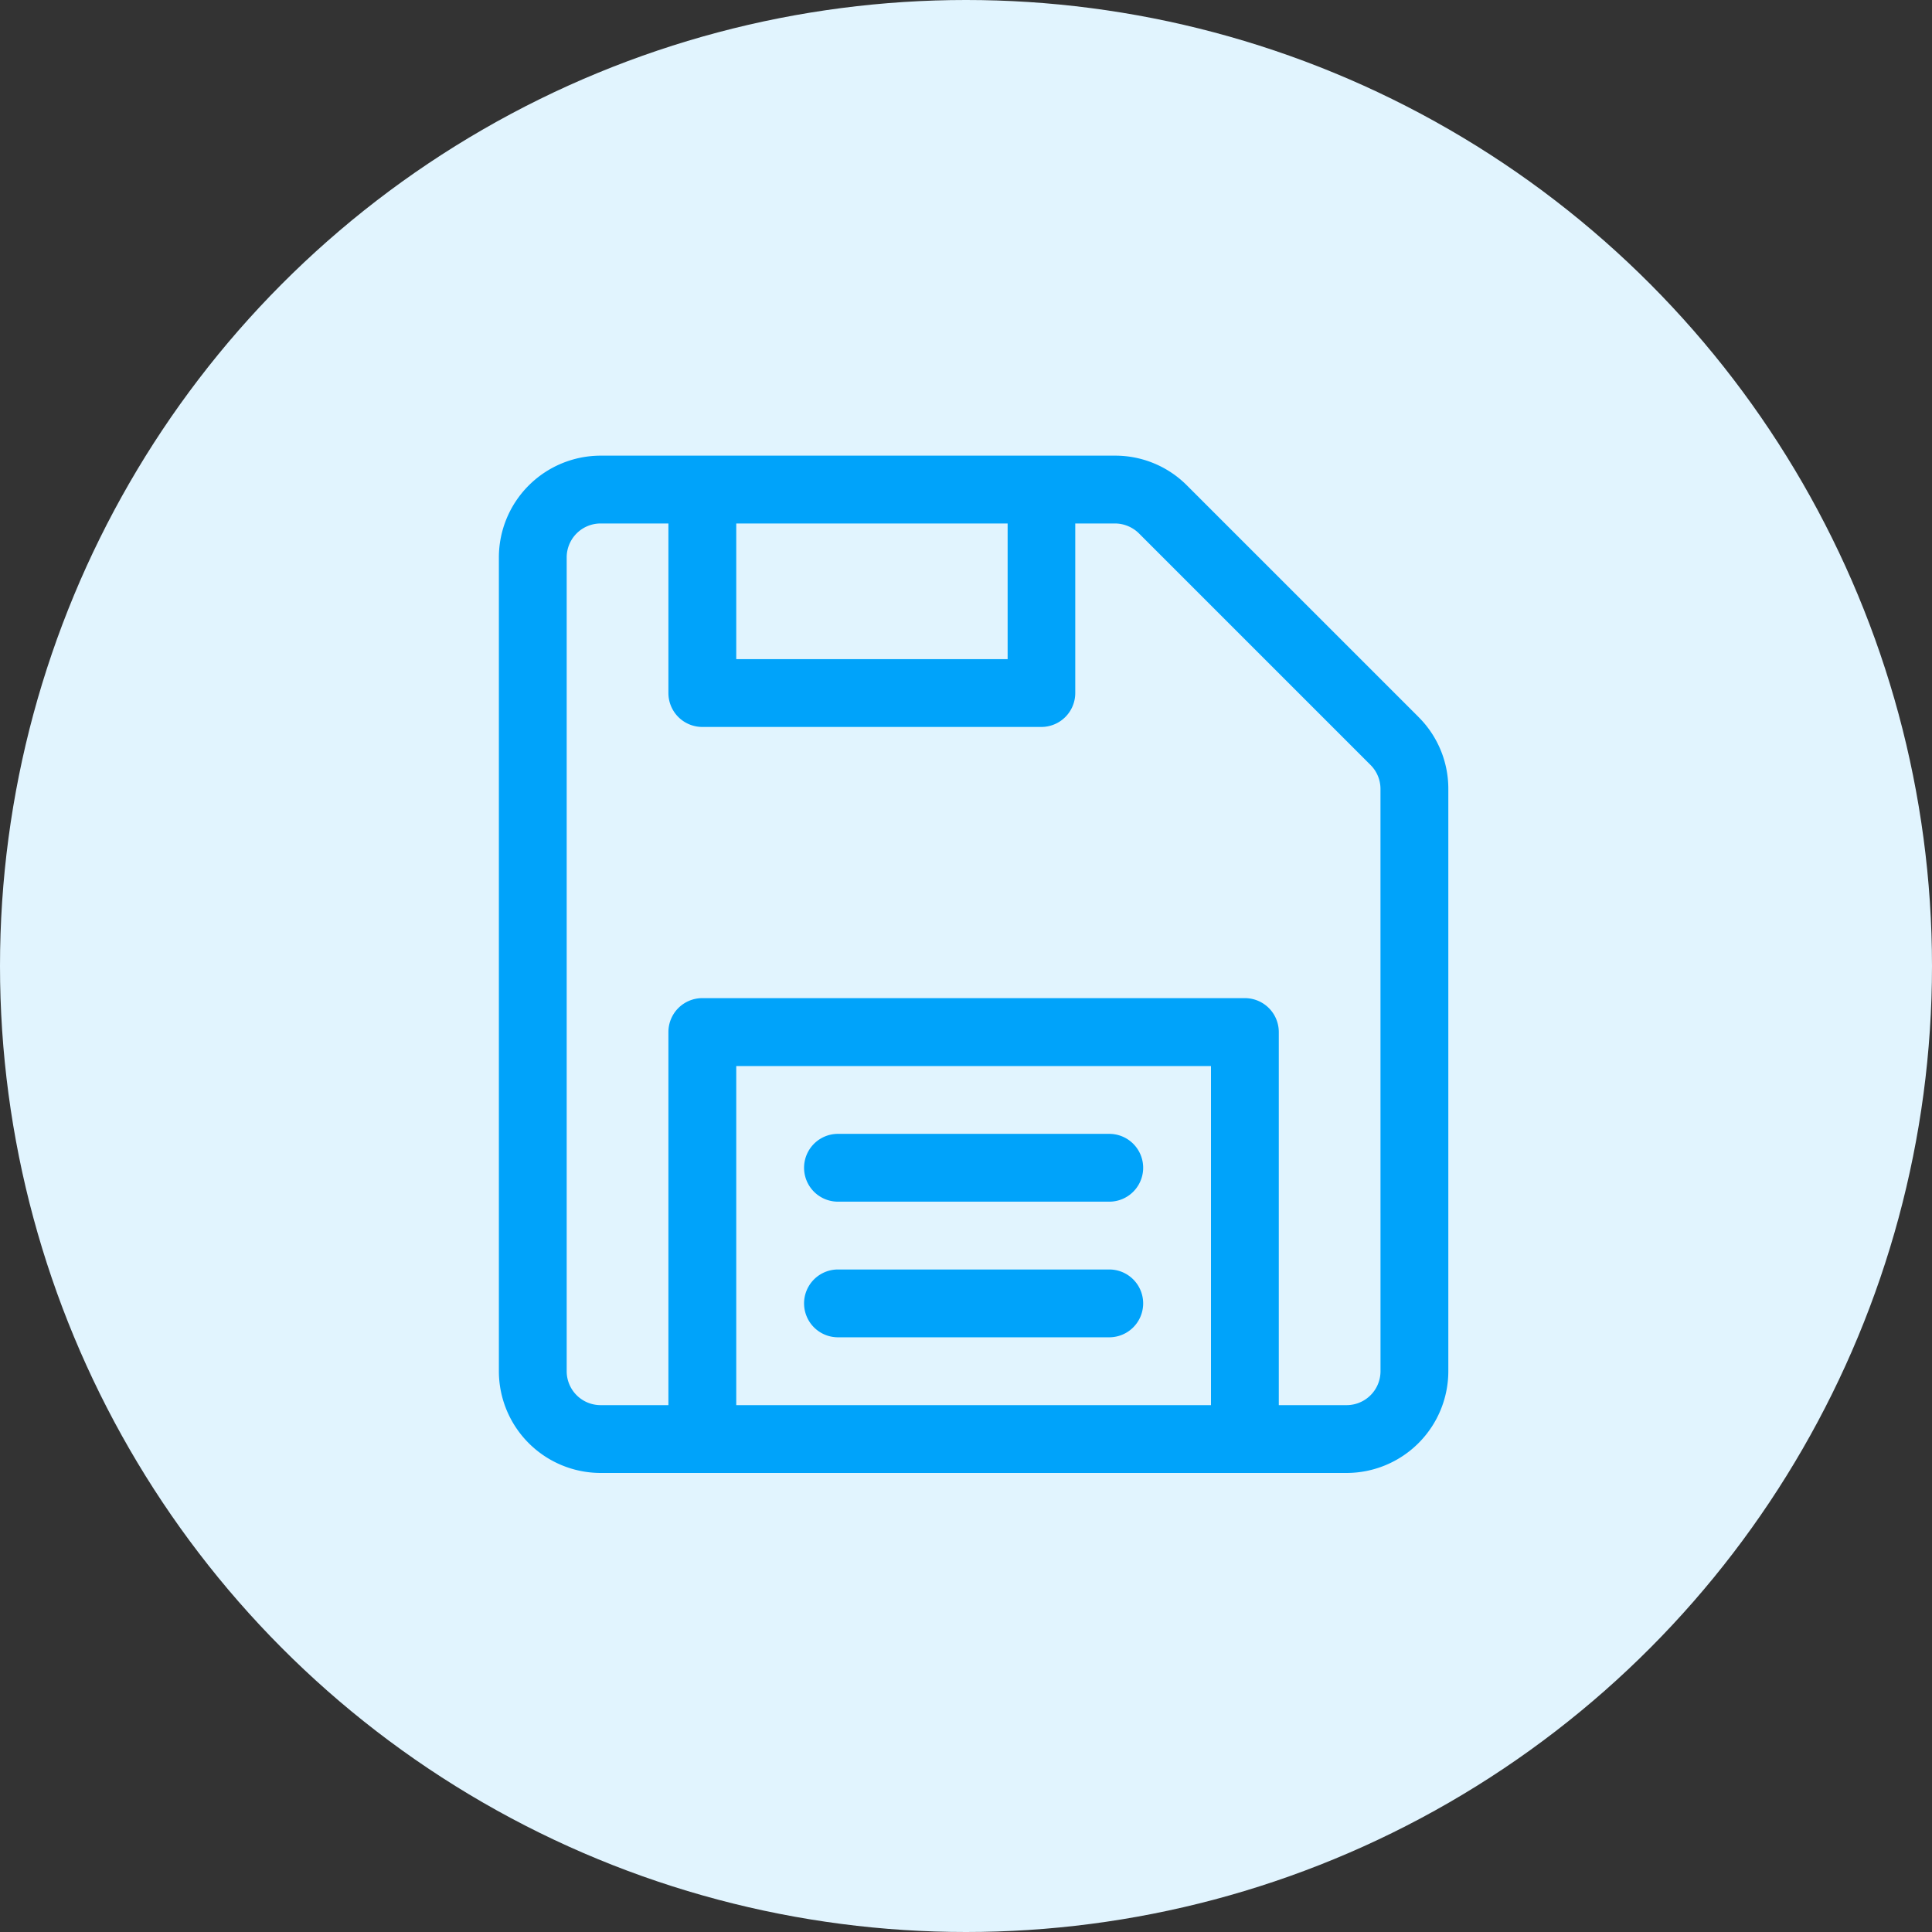
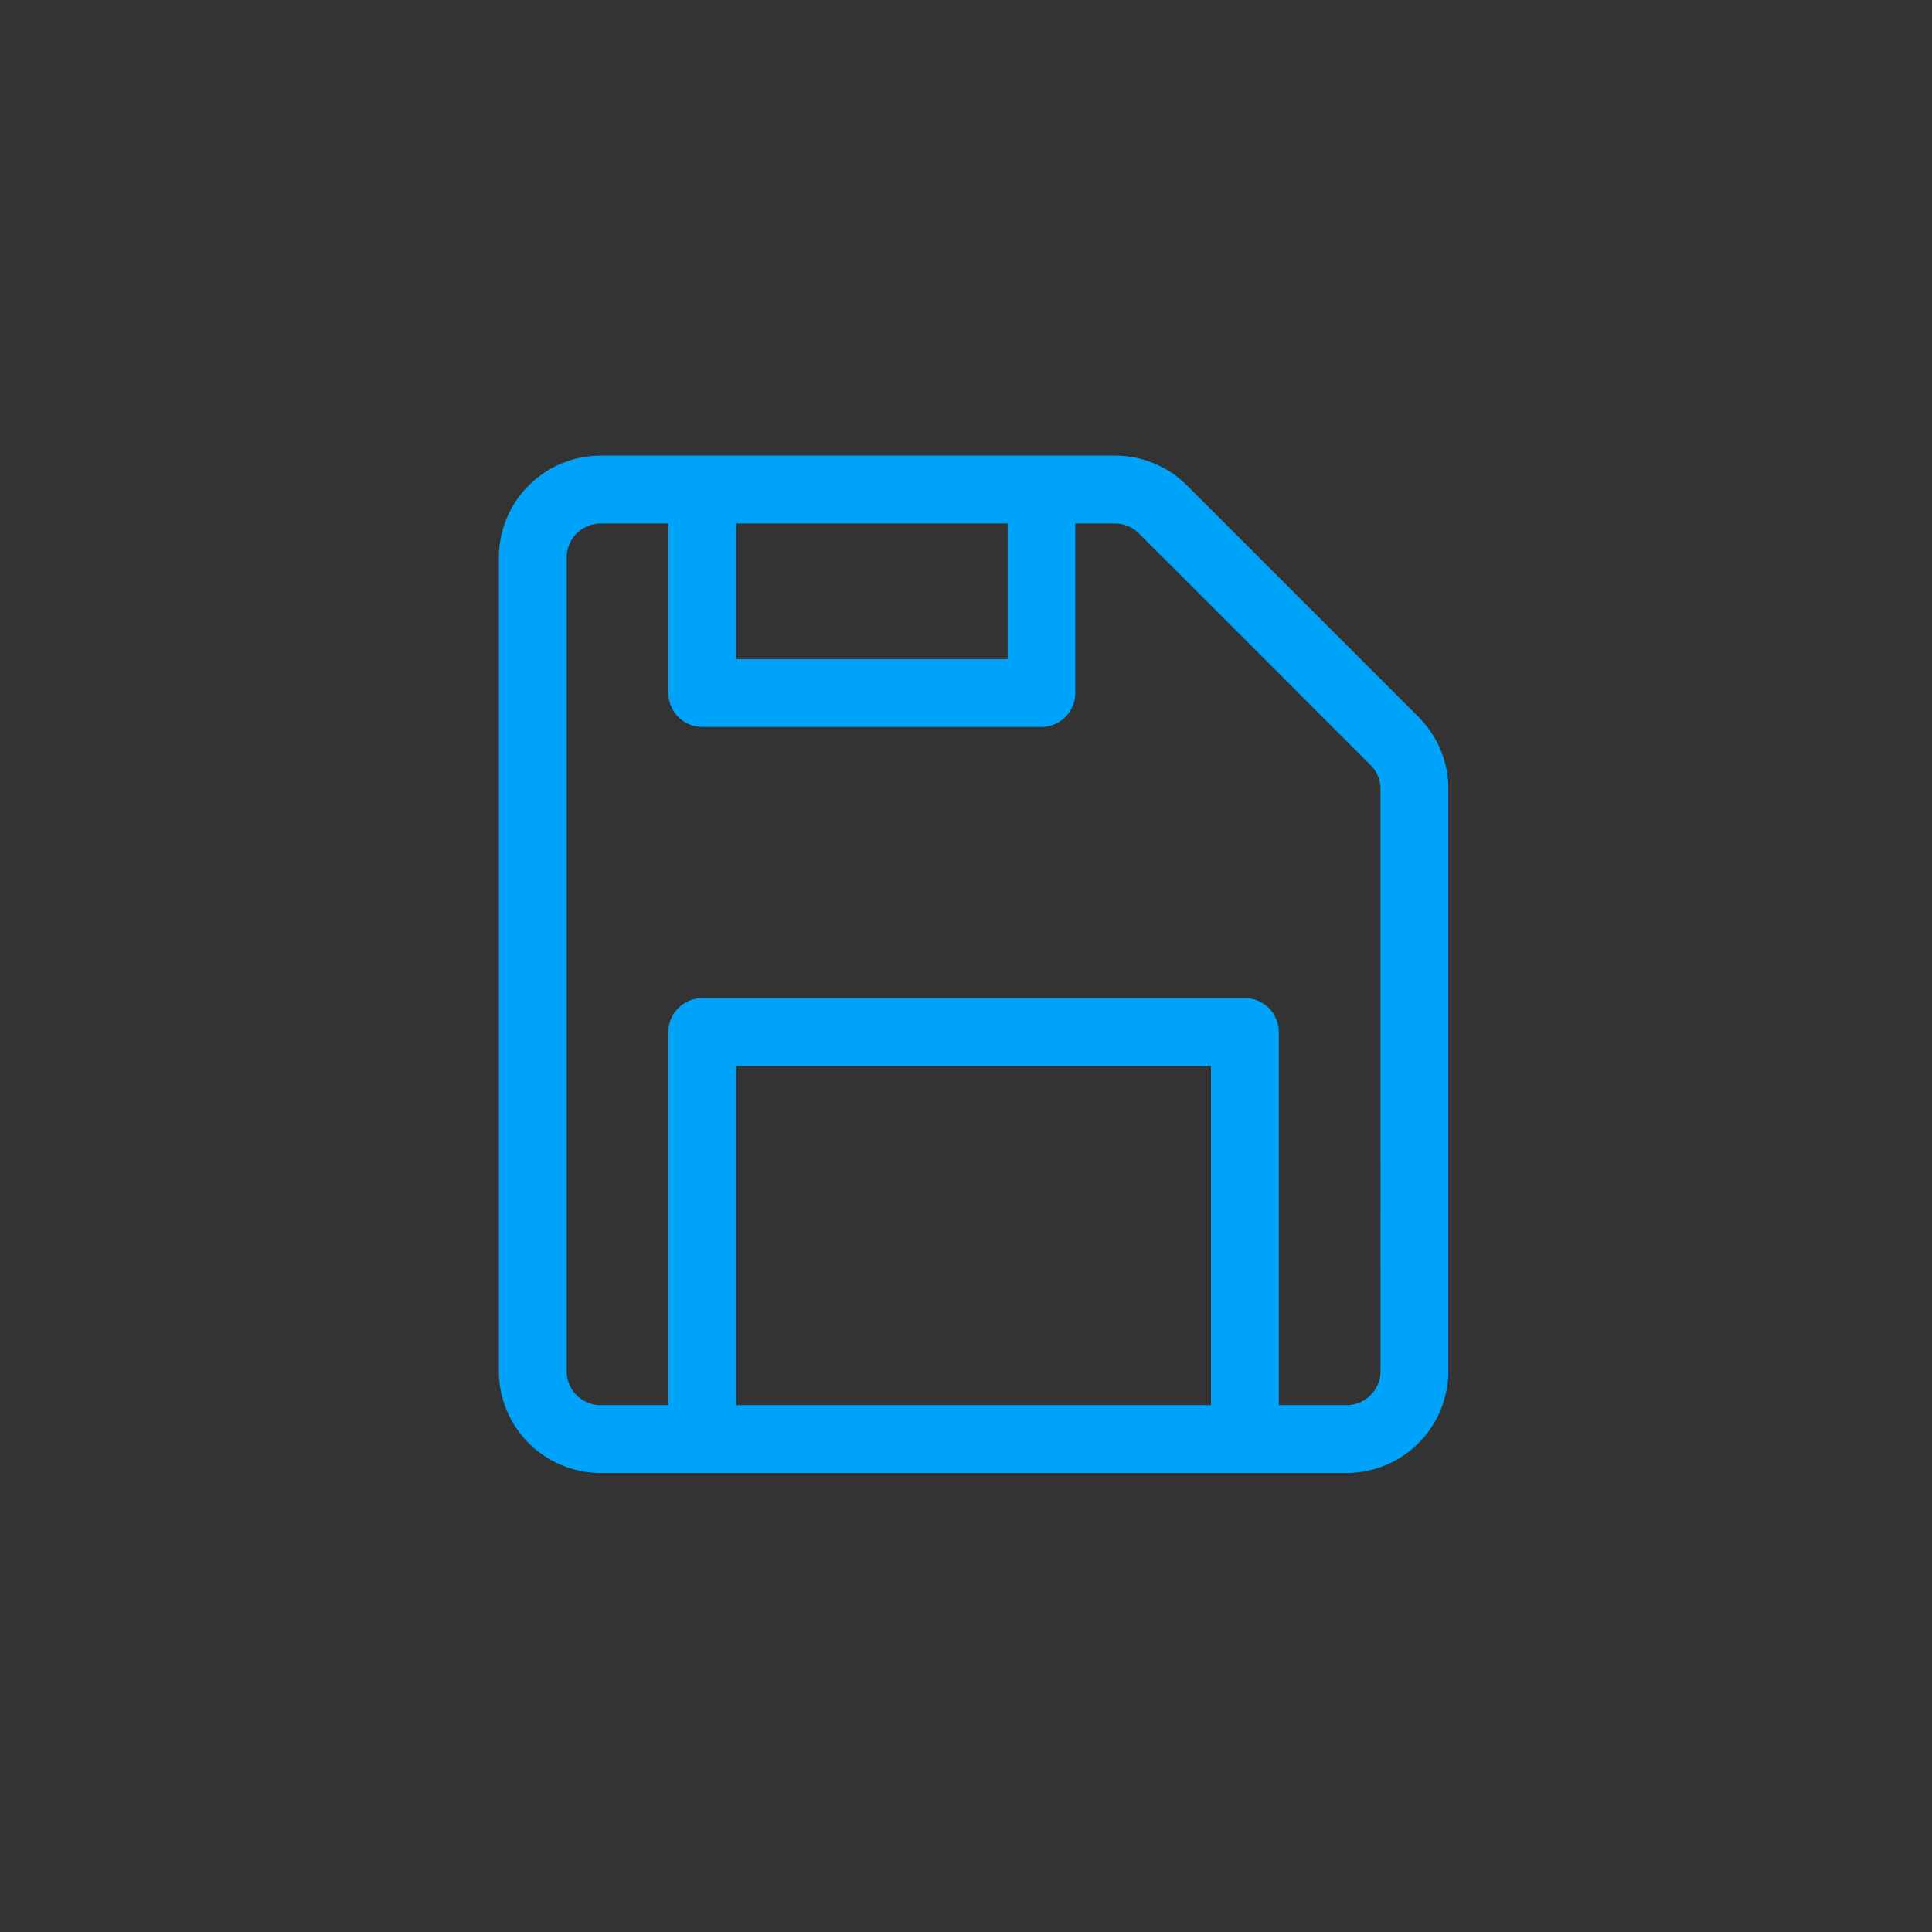
<svg xmlns="http://www.w3.org/2000/svg" width="60" height="60" viewBox="0 0 60 60">
  <rect x="0" y="0" width="60" height="60" fill="#333333" stroke="none" />
  <g id="Group_609" data-name="Group 609" transform="translate(-290 -765)">
-     <circle id="Ellipse_153" data-name="Ellipse 153" cx="30" cy="30" r="30" transform="translate(290 765)" fill="#e1f4fe" />
    <g id="save_2_" data-name="save (2)" transform="translate(305.493 779.151)">
      <path id="Path_1934" data-name="Path 1934" d="M30.561,9.116,23.37,1.926A3.138,3.138,0,0,0,21.137,1H5.159A3.163,3.163,0,0,0,2,4.159V29.434a3.163,3.163,0,0,0,3.159,3.159H28.327a3.163,3.163,0,0,0,3.159-3.159V11.35a3.14,3.14,0,0,0-.926-2.234ZM17.8,3.106V7.319H9.372V3.106ZM9.372,30.487V19.956H24.115V30.487ZM29.38,29.434a1.054,1.054,0,0,1-1.053,1.053H26.221V18.9a1.053,1.053,0,0,0-1.053-1.053H8.319A1.053,1.053,0,0,0,7.265,18.9V30.487H5.159a1.054,1.054,0,0,1-1.053-1.053V4.159A1.054,1.054,0,0,1,5.159,3.106H7.265V8.372A1.053,1.053,0,0,0,8.319,9.425H18.849A1.053,1.053,0,0,0,19.9,8.372V3.106h1.234a1.062,1.062,0,0,1,.745.309l7.191,7.191a1.049,1.049,0,0,1,.309.745Z" transform="translate(-2 -1)" fill="#00a3fa" />
-       <path id="Path_1935" data-name="Path 1935" d="M20.478,21H12.053a1.053,1.053,0,1,0,0,2.106h8.425a1.053,1.053,0,1,0,0-2.106Zm0,4.212H12.053a1.053,1.053,0,1,0,0,2.106h8.425a1.053,1.053,0,1,0,0-2.106Z" transform="translate(-1.522 0.062)" fill="#00a3fa" />
    </g>
  </g>
</svg>